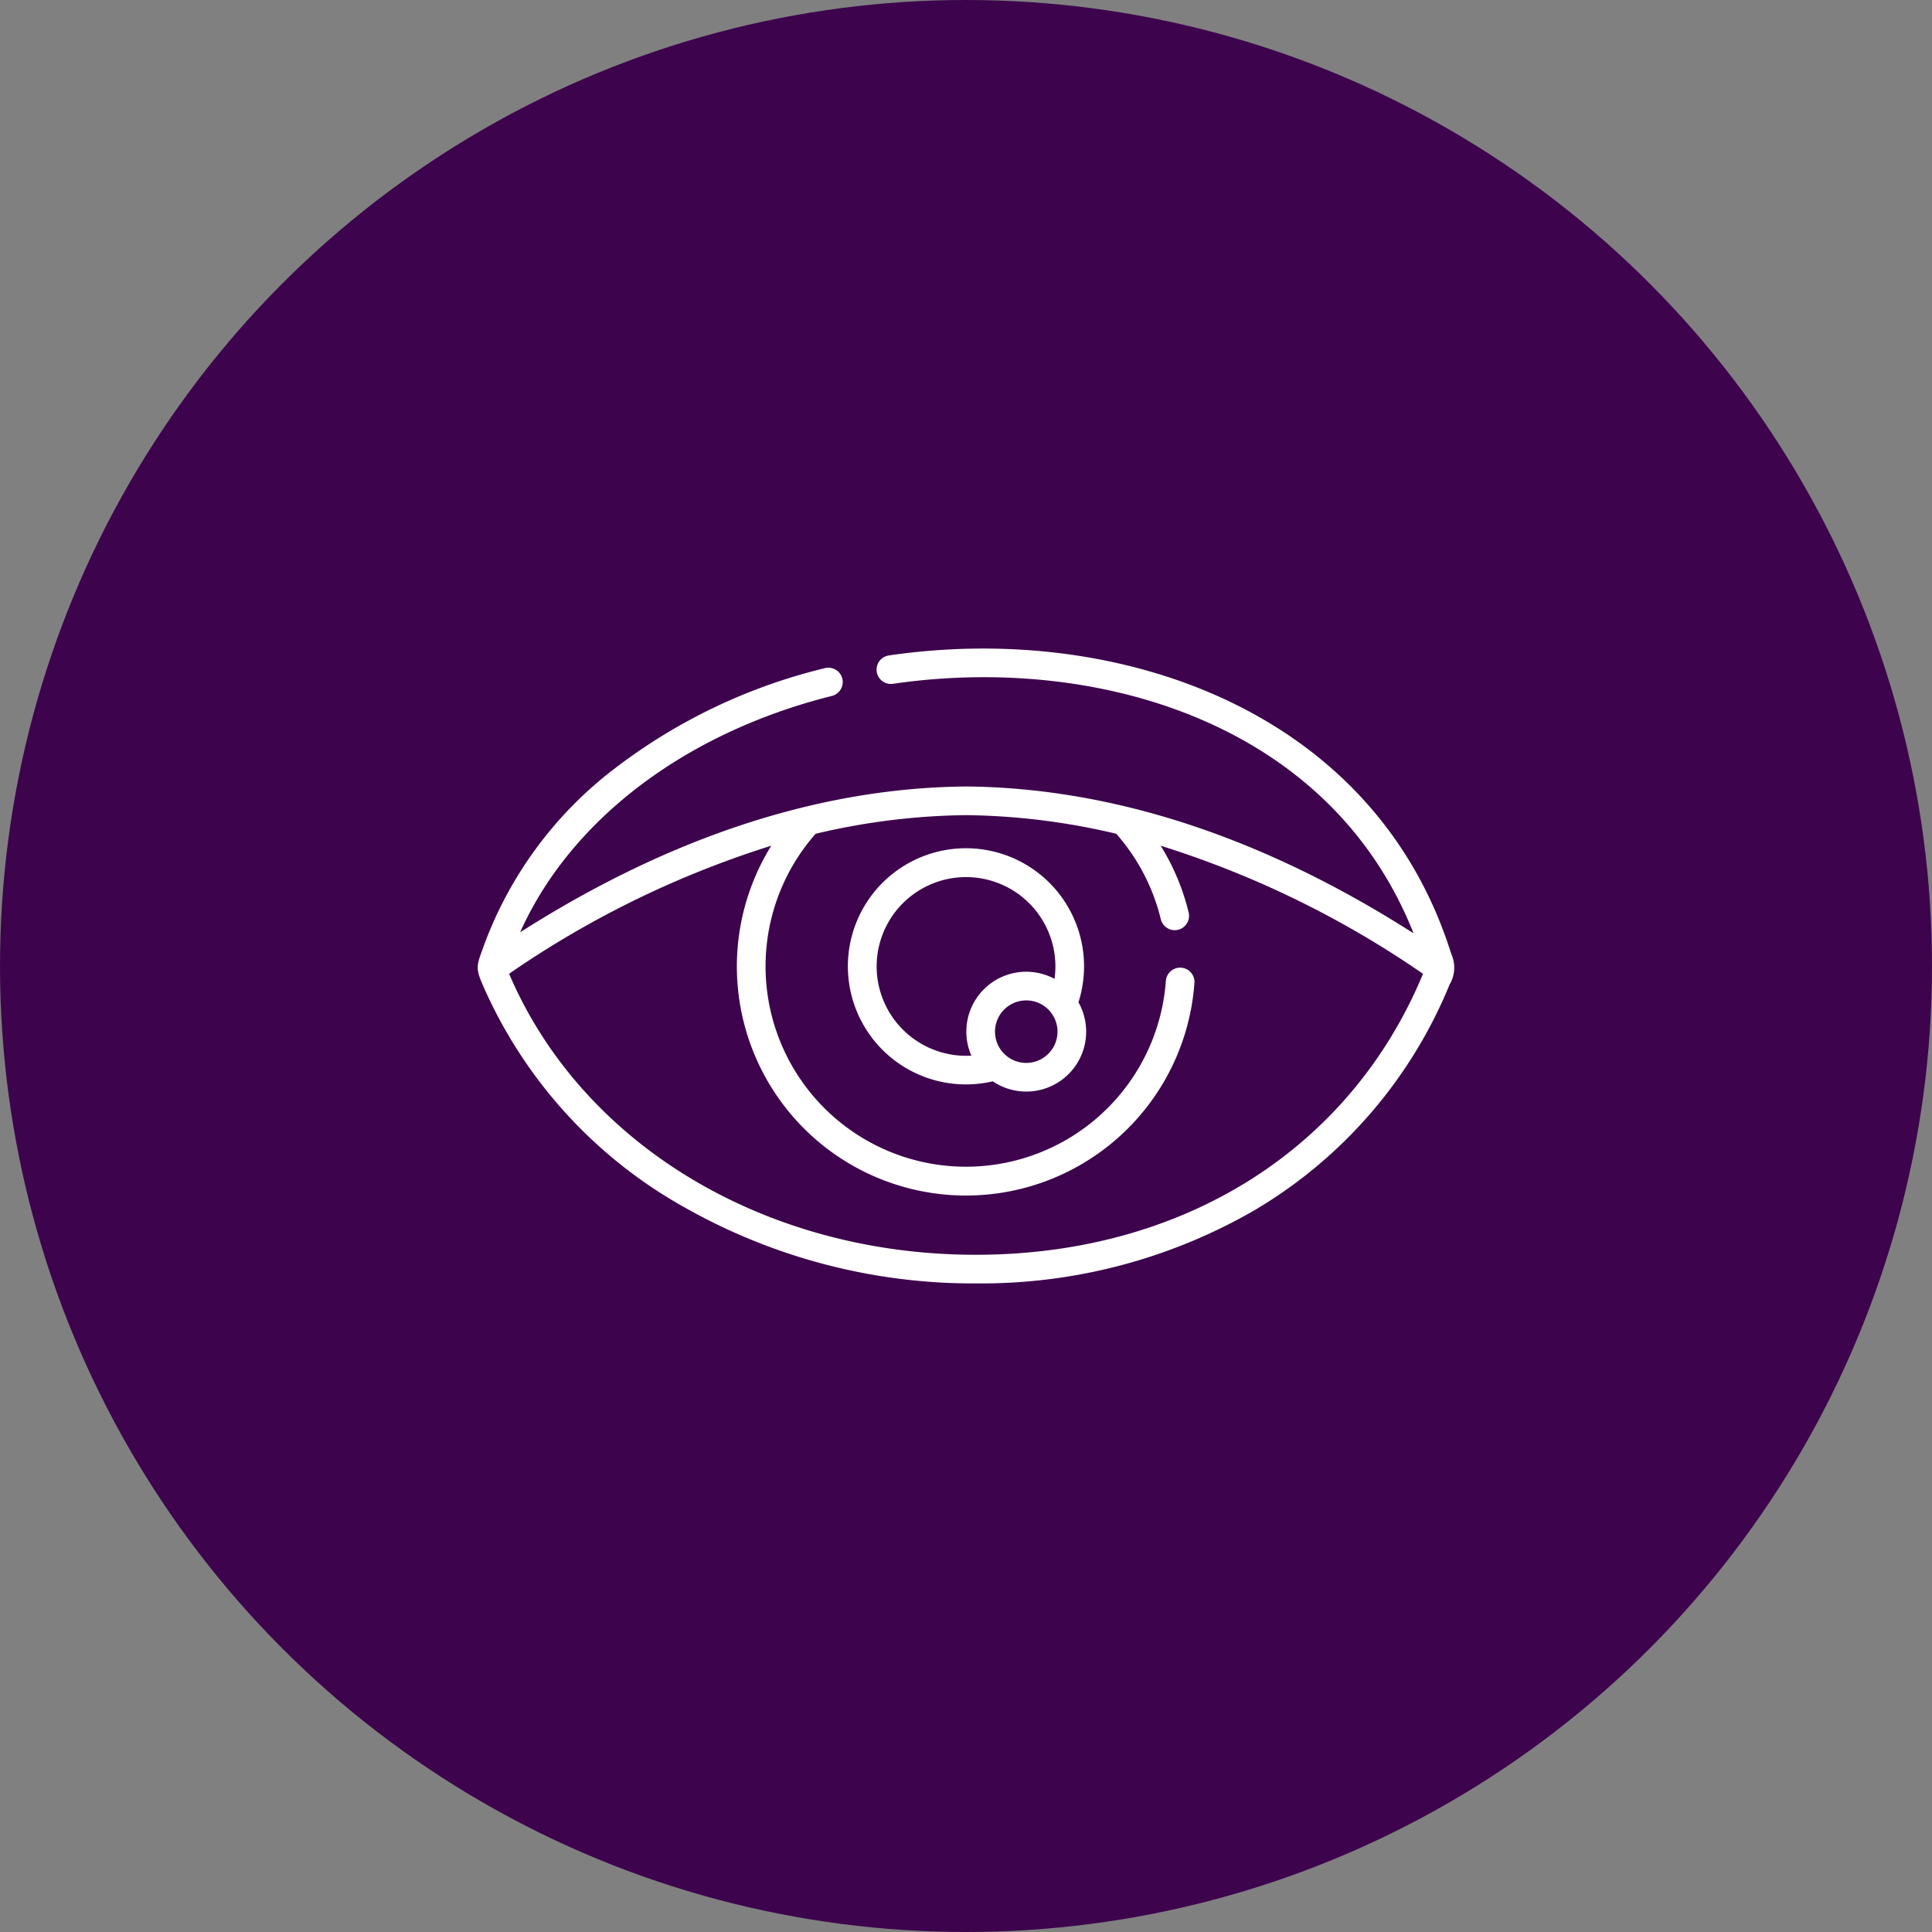
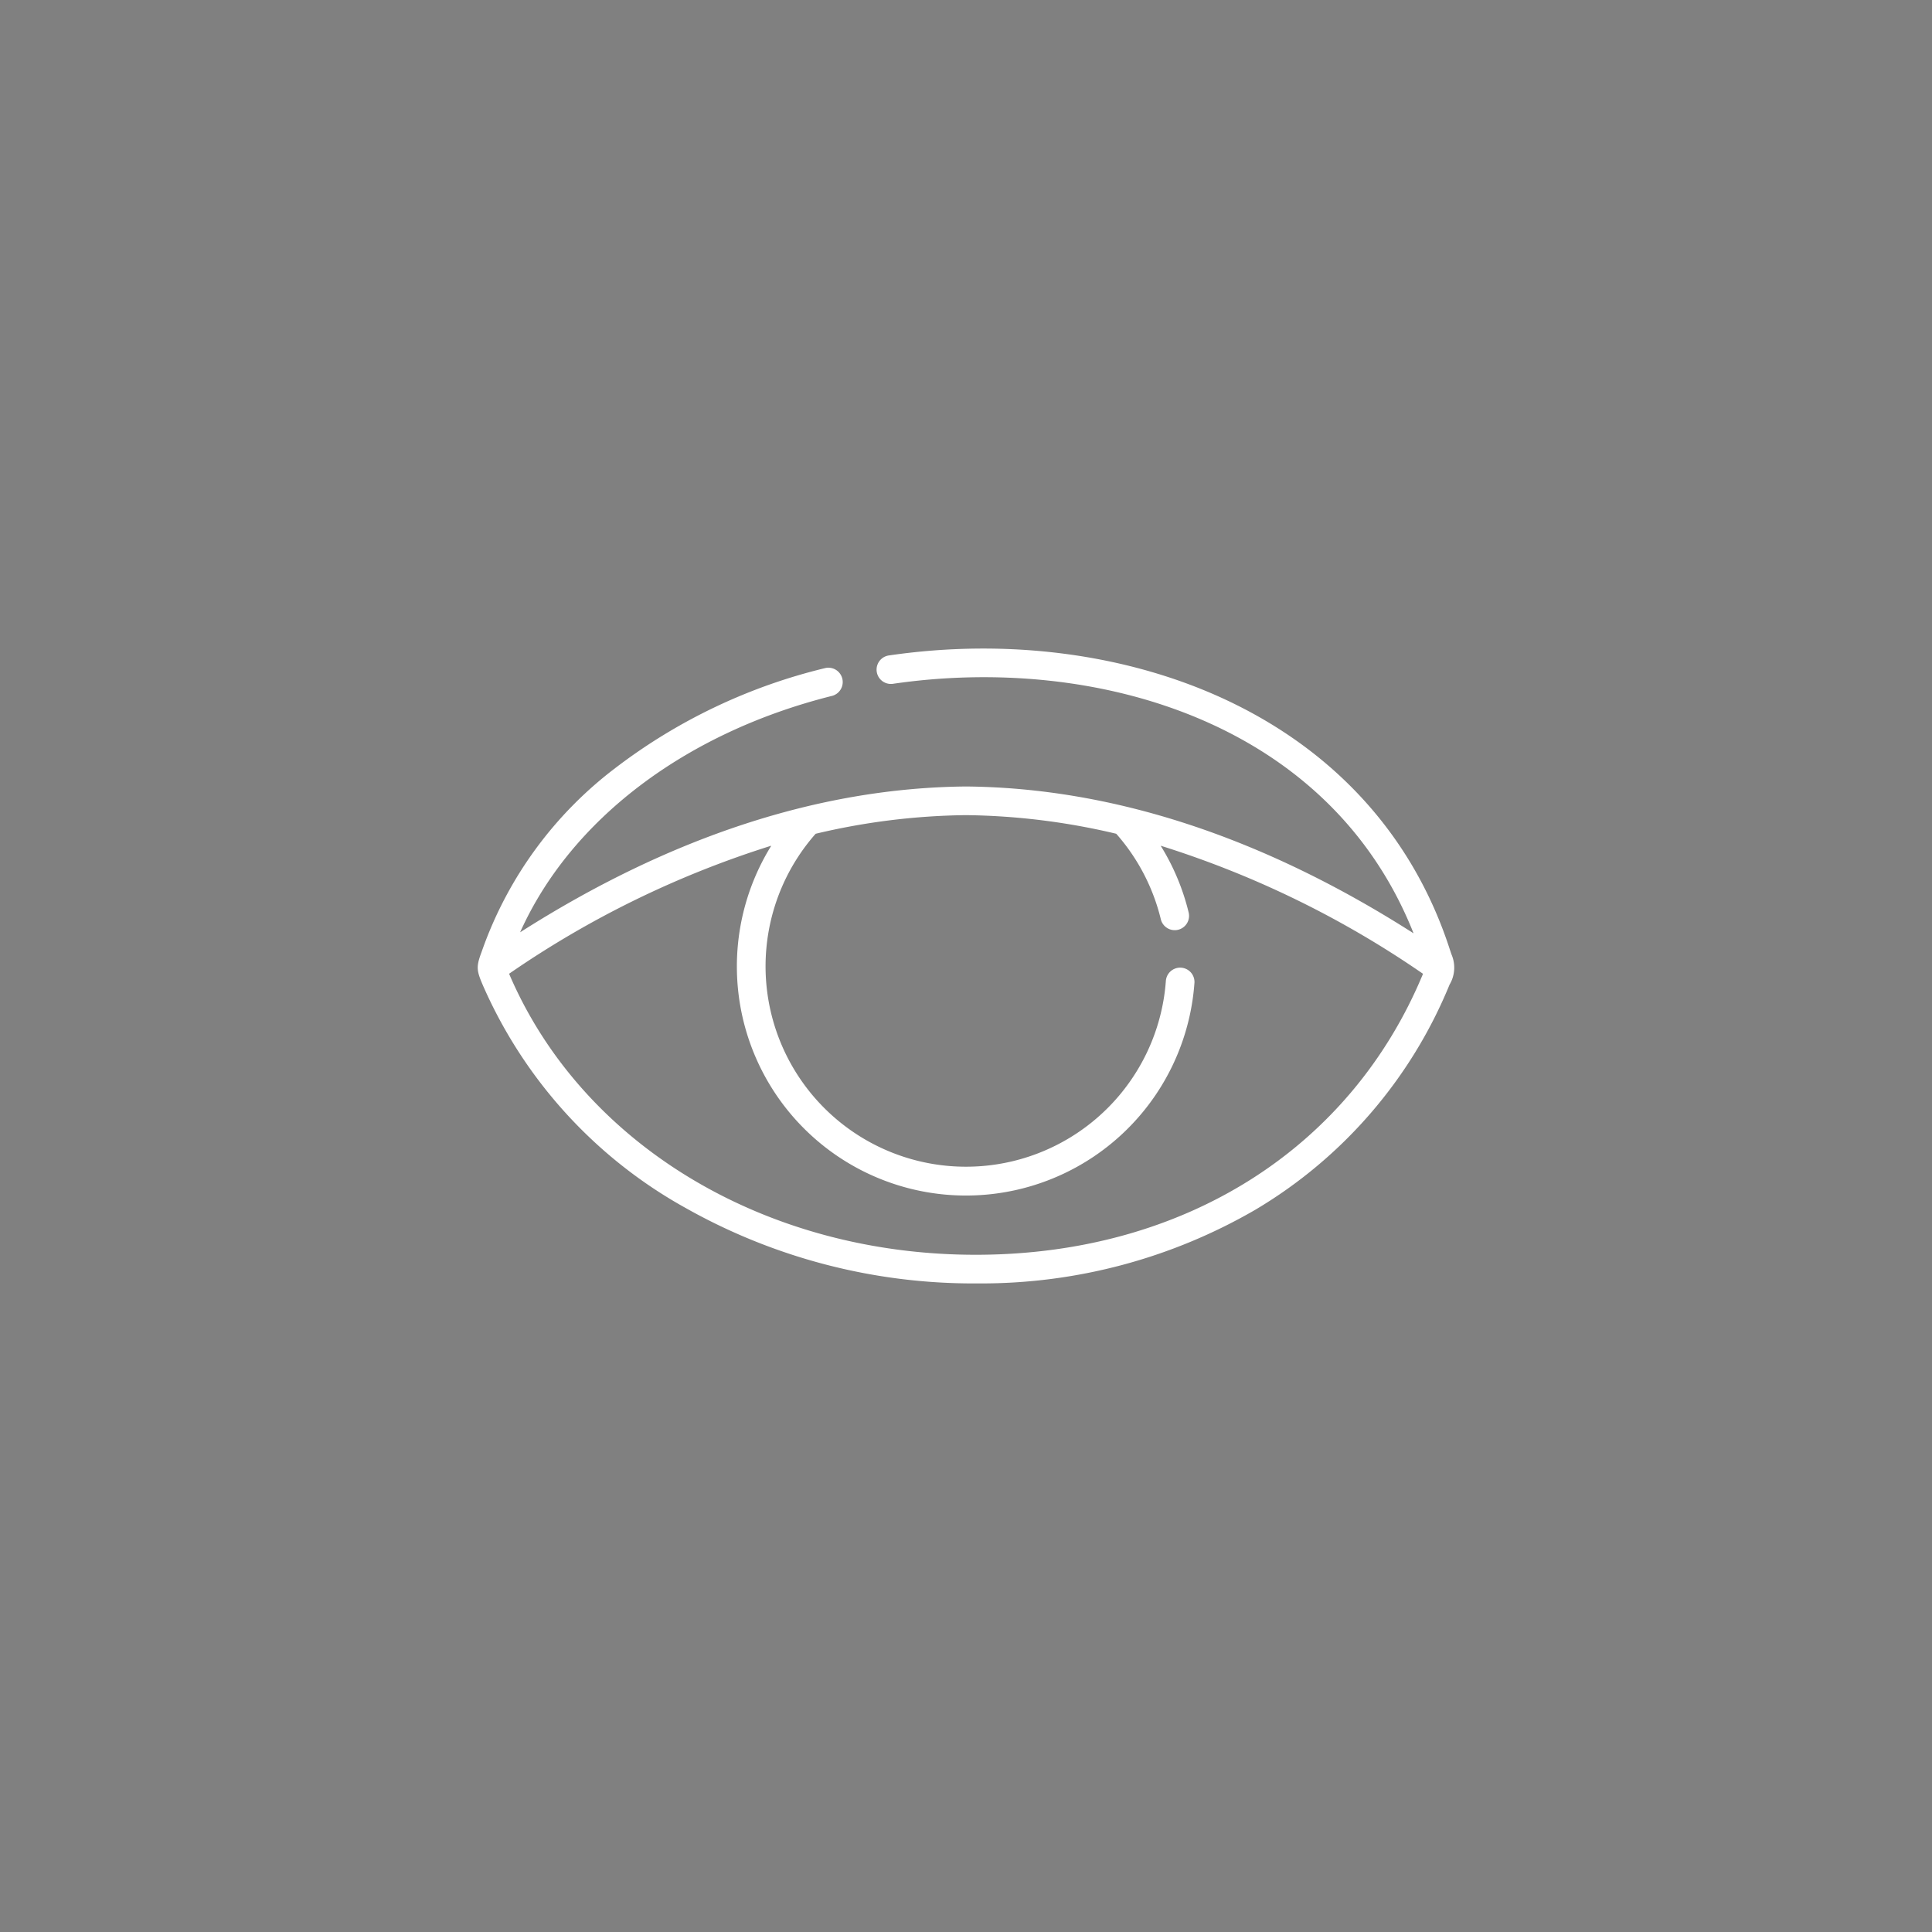
<svg xmlns="http://www.w3.org/2000/svg" width="224" height="224">
  <rect width="100%" height="100%" fill="#808080" stroke="none" />
  <g data-name="グループ 1458" transform="translate(-1112 -16764)">
-     <circle data-name="楕円形 78" cx="112" cy="112" r="112" transform="translate(1112 16764)" fill="#3d044d" />
    <g data-name="グループ 1442" fill="#fff">
-       <path data-name="パス 17270" d="M1237.687 16876.042a13.691 13.691 0 10-10.58 13.329 6.942 6.942 0 009.93-9.163 13.682 13.682 0 00.65-4.166zm-24.046 0a10.362 10.362 0 1120.624 1.449 6.943 6.943 0 00-9.644 8.9c-.207.012-.414.02-.621.02a10.375 10.375 0 01-10.361-10.369zm17.346 11.195a3.624 3.624 0 113.624-3.624 3.629 3.629 0 01-3.624 3.624z" />
      <path data-name="パス 17271" d="M1280.279 16874.625c-.057-.165-.124-.358-.2-.593-4.207-12.941-13.2-22.941-26-28.919-11.391-5.313-25.249-7.131-39.026-5.118a1.661 1.661 0 00.481 3.287c23.38-3.417 50.593 4.311 60.357 28.929-17.433-11.142-34.864-16.869-51.876-17.024h-.027c-16.953.155-34.319 5.841-51.684 16.905 5.833-13.019 19.116-23.149 36.2-27.418a1.661 1.661 0 00-.8-3.222 65.2 65.2 0 00-24.368 11.6 45.581 45.581 0 00-15.369 20.95c-.075.216-.143.4-.2.559-.577 1.572-.487 2.036.23 3.7a54.486 54.486 0 0023.541 25.82 67.9 67.9 0 0033.614 8.722h.426a63.3 63.3 0 0031.98-8.549 54.244 54.244 0 0022.51-26.1 3.846 3.846 0 00.211-3.519zm-54.721 34.855c-24.585.154-45.981-12.62-54.509-32.524l-.024-.056a112.8 112.8 0 0130.4-14.848 26.56 26.56 0 1049.063 15.884 1.661 1.661 0 00-3.313-.235 23.237 23.237 0 11-40.609-17.032 78.955 78.955 0 0117.429-2.161 78.952 78.952 0 0117.425 2.16 23.29 23.29 0 015.158 9.872 1.661 1.661 0 103.227-.785 26.543 26.543 0 00-3.234-7.7 112.876 112.876 0 0130.417 14.85c-8.405 20.256-27.629 32.433-51.428 32.575z" />
    </g>
  </g>
</svg>